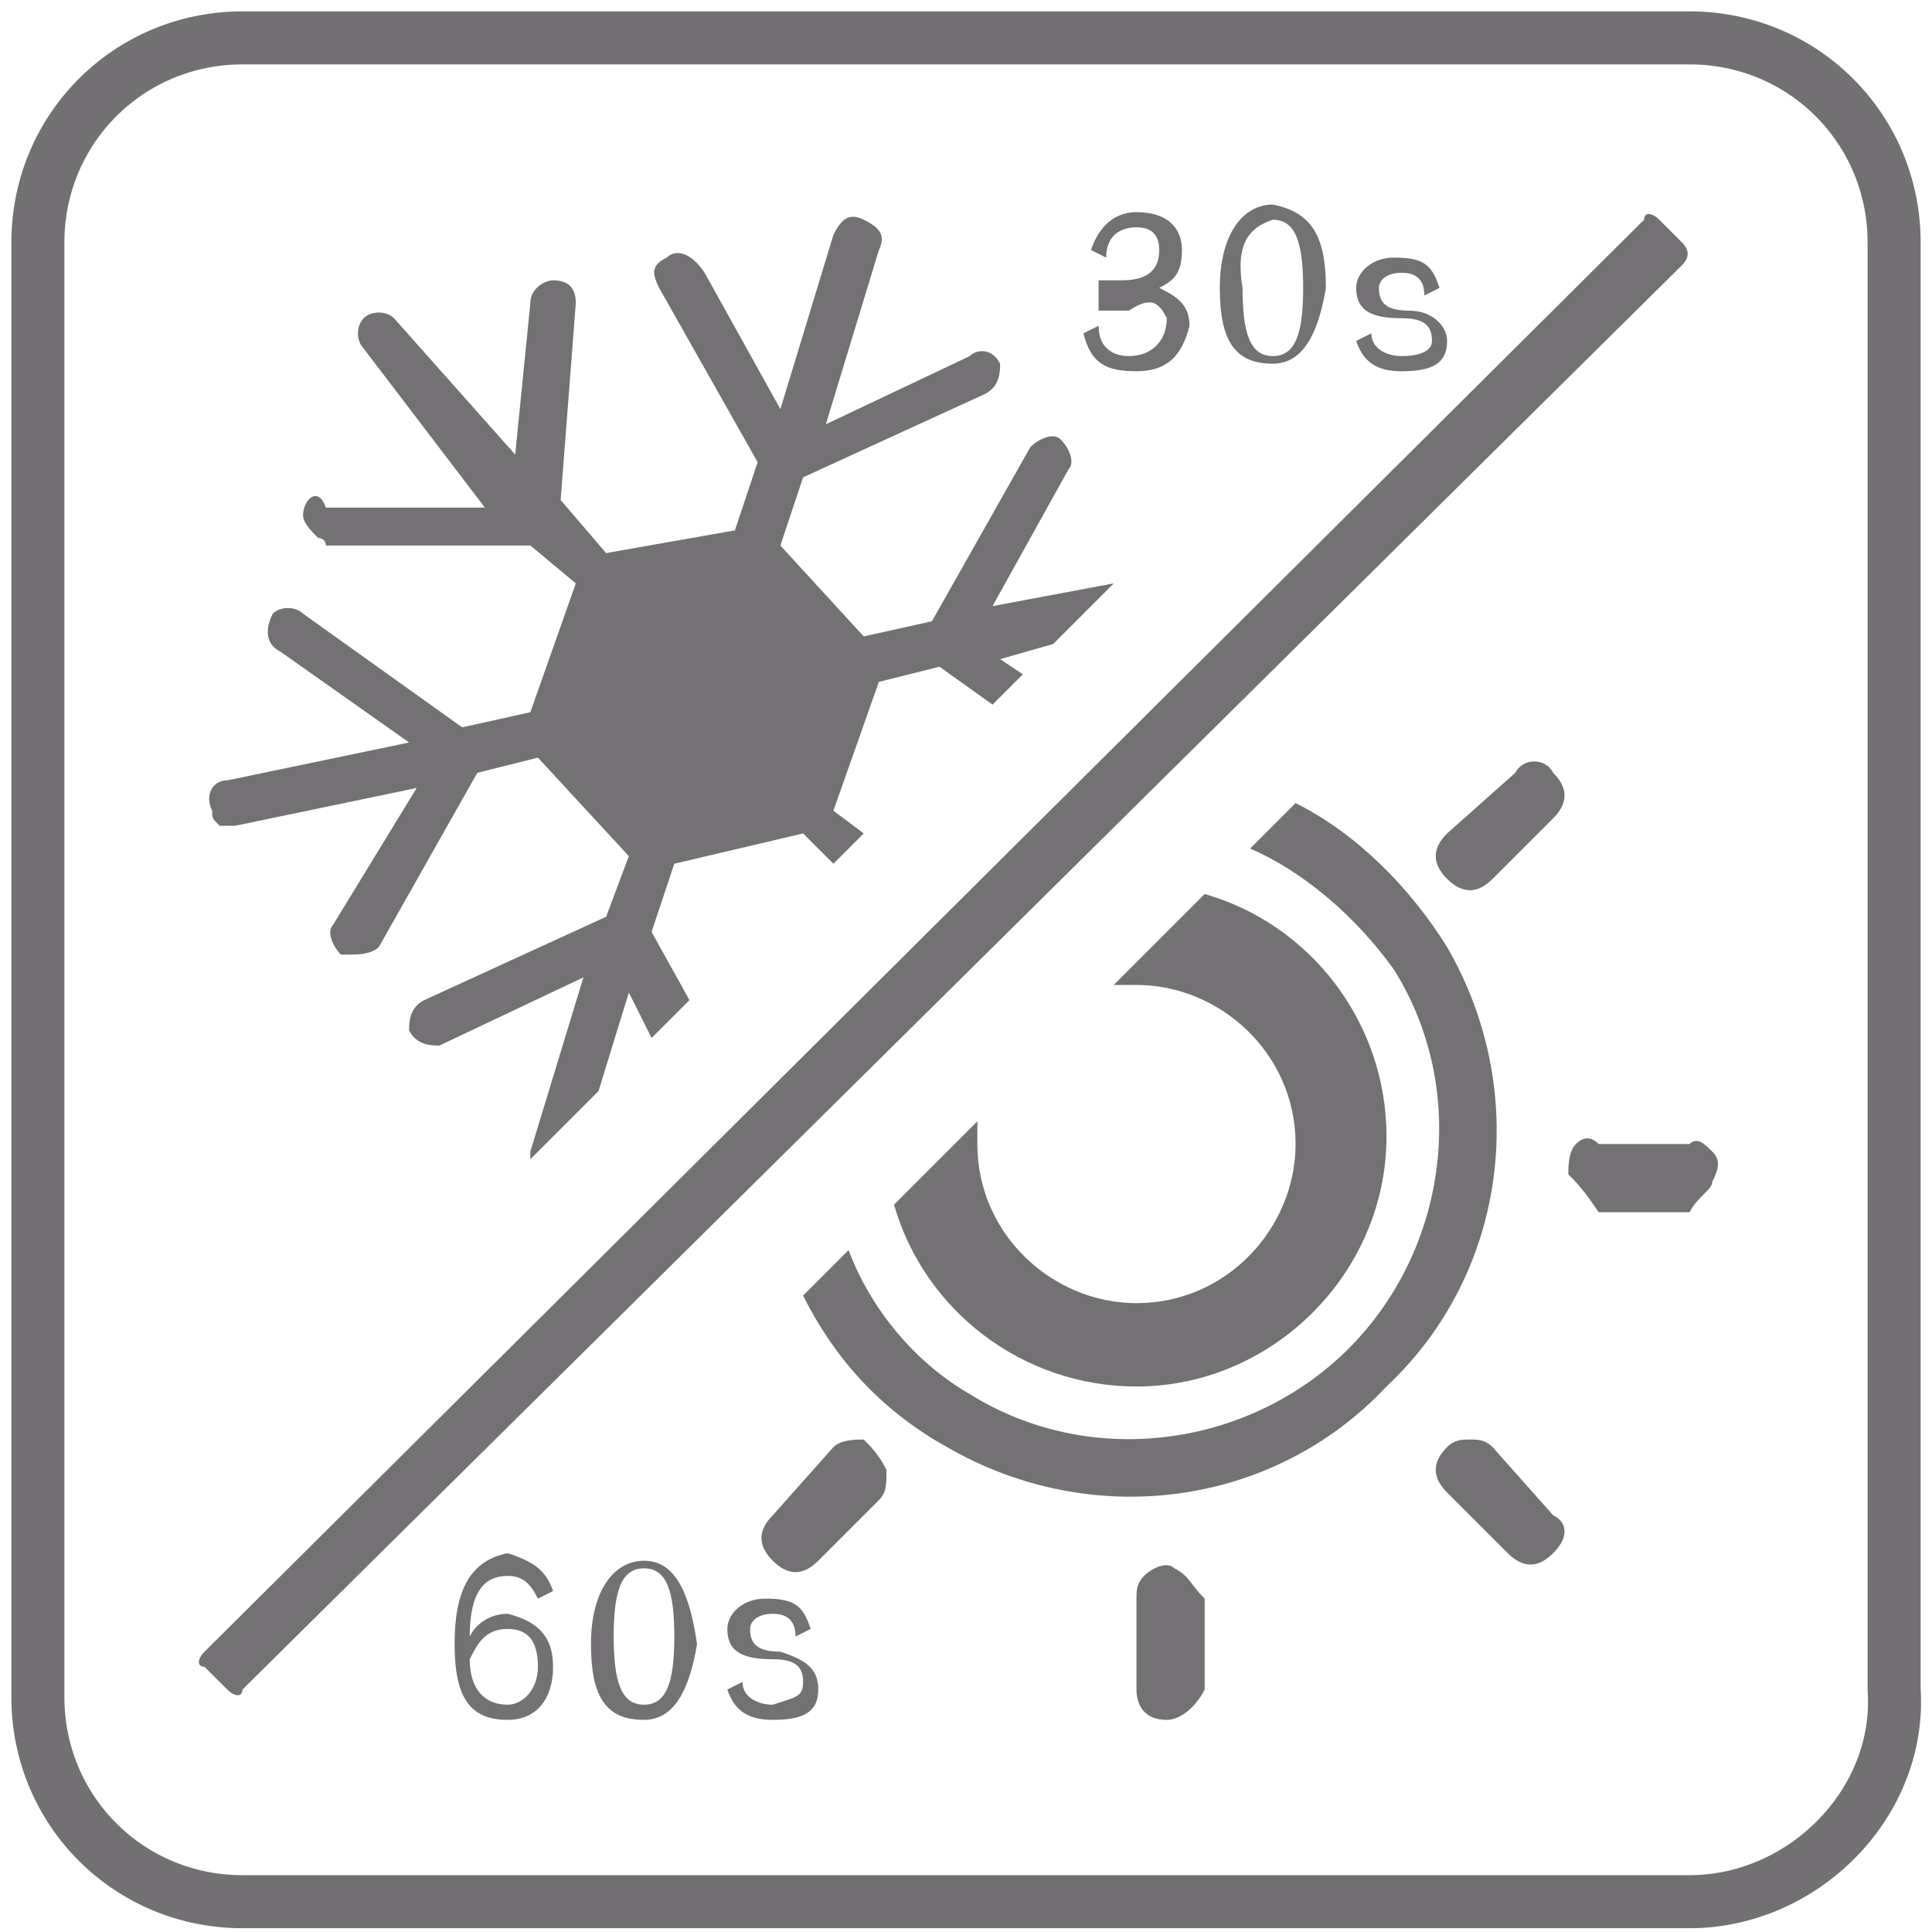
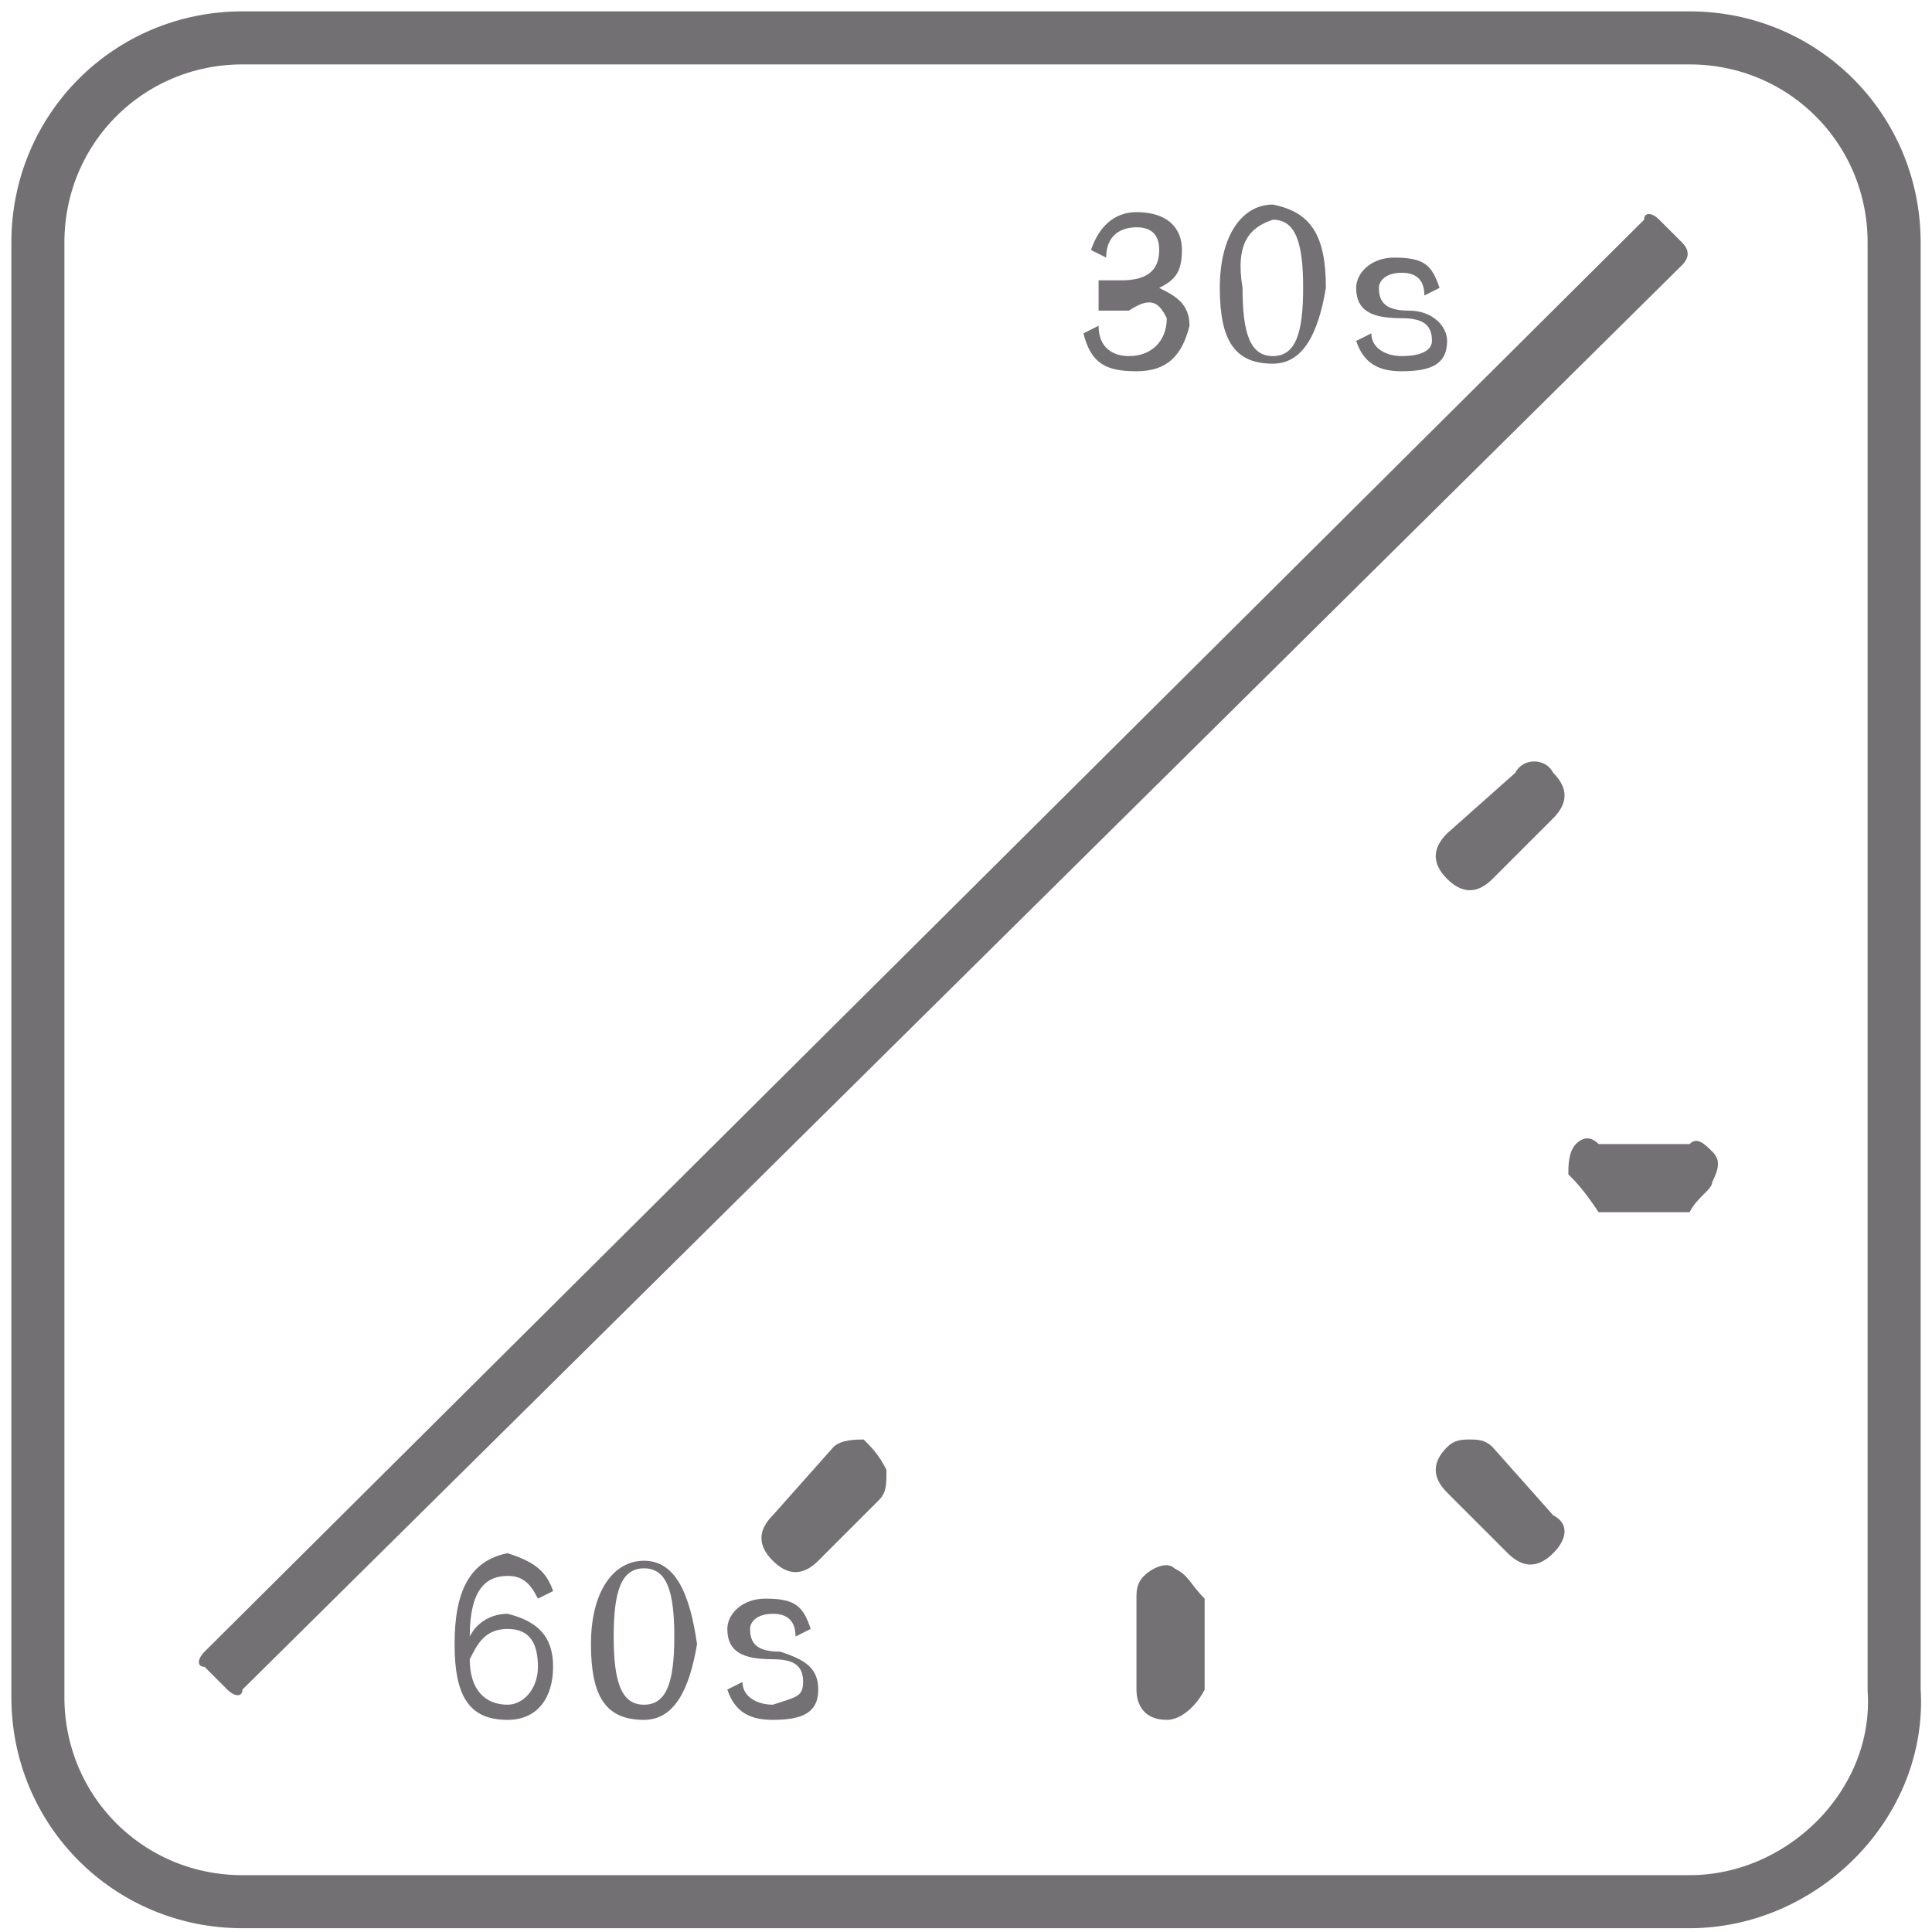
<svg xmlns="http://www.w3.org/2000/svg" xmlns:xlink="http://www.w3.org/1999/xlink" version="1.1" id="Слой_1" x="0px" y="0px" viewBox="0 0 25.5 25.5" style="enable-background:new 0 0 25.5 25.5;" xml:space="preserve">
  <style type="text/css">
	.st0{clip-path:url(#SVGID_2_);fill:#737173;}
	
		.st1{clip-path:url(#SVGID_2_);fill:none;stroke:#727072;stroke-width:0.7;stroke-linecap:round;stroke-linejoin:round;stroke-miterlimit:10;}
</style>
  <g>
    <defs>
      <rect id="SVGID_1_" width="25.5" height="25.5" />
    </defs>
    <clipPath id="SVGID_2_">
      <use xlink:href="#SVGID_1_" style="overflow:visible;" />
    </clipPath>
    <path class="st0" d="M14.9,4.7c-0.2,0-0.4-0.1-0.4-0.4l-0.2,0.1c0.1,0.4,0.3,0.5,0.7,0.5c0.4,0,0.6-0.2,0.7-0.6   c0-0.3-0.2-0.4-0.4-0.5c0.2-0.1,0.3-0.2,0.3-0.5c0-0.3-0.2-0.5-0.6-0.5c-0.3,0-0.5,0.2-0.6,0.5l0.2,0.1c0-0.3,0.2-0.4,0.4-0.4   c0.2,0,0.3,0.1,0.3,0.3c0,0.3-0.2,0.4-0.5,0.4h-0.3v0.4h0.4c0.3-0.2,0.4-0.1,0.5,0.1C15.4,4.5,15.2,4.7,14.9,4.7" />
    <path class="st0" d="M16.8,2.9c0.3,0,0.4,0.3,0.4,0.9c0,0.6-0.1,0.9-0.4,0.9c-0.3,0-0.4-0.3-0.4-0.9C16.3,3.2,16.5,3,16.8,2.9    M16.8,4.8c0.4,0,0.6-0.4,0.7-1c0-0.7-0.2-1-0.7-1.1c-0.4,0-0.7,0.4-0.7,1.1C16.1,4.5,16.3,4.8,16.8,4.8" />
    <path class="st0" d="M18.5,4.7c-0.2,0-0.4-0.1-0.4-0.3l-0.2,0.1c0.1,0.3,0.3,0.4,0.6,0.4c0.4,0,0.6-0.1,0.6-0.4   c0-0.2-0.2-0.4-0.5-0.4c-0.3,0-0.4-0.1-0.4-0.3c0-0.1,0.1-0.2,0.3-0.2c0.2,0,0.3,0.1,0.3,0.3l0.2-0.1c-0.1-0.3-0.2-0.4-0.6-0.4   c-0.3,0-0.5,0.2-0.5,0.4c0,0.3,0.2,0.4,0.6,0.4c0.3,0,0.4,0.1,0.4,0.3C18.9,4.6,18.8,4.7,18.5,4.7" />
    <path class="st0" d="M6.7,22.5c-0.3,0-0.5-0.2-0.5-0.6c0.1-0.2,0.2-0.4,0.5-0.4c0.3,0,0.4,0.2,0.4,0.5C7.1,22.3,6.9,22.5,6.7,22.5    M6.7,21.3c-0.2,0-0.4,0.1-0.5,0.3c0-0.6,0.2-0.8,0.5-0.8c0.2,0,0.3,0.1,0.4,0.3L7.3,21c-0.1-0.3-0.3-0.4-0.6-0.5   C6.2,20.6,6,21,6,21.7c0,0.7,0.2,1,0.7,1c0.4,0,0.6-0.3,0.6-0.7C7.3,21.6,7.1,21.4,6.7,21.3" />
    <path class="st0" d="M8.5,22.5c-0.3,0-0.4-0.3-0.4-0.9c0-0.6,0.1-0.9,0.4-0.9c0.3,0,0.4,0.3,0.4,0.9C8.9,22.2,8.8,22.5,8.5,22.5    M8.5,20.6c-0.4,0-0.7,0.4-0.7,1.1c0,0.7,0.2,1,0.7,1c0.4,0,0.6-0.4,0.7-1C9.1,21,8.9,20.6,8.5,20.6" />
    <path class="st0" d="M10.3,21.8c-0.3,0-0.4-0.1-0.4-0.3c0-0.1,0.1-0.2,0.3-0.2c0.2,0,0.3,0.1,0.3,0.3l0.2-0.1   c-0.1-0.3-0.2-0.4-0.6-0.4c-0.3,0-0.5,0.2-0.5,0.4c0,0.3,0.2,0.4,0.6,0.4c0.3,0,0.4,0.1,0.4,0.3c0,0.2-0.1,0.2-0.4,0.3   c-0.2,0-0.4-0.1-0.4-0.3l-0.2,0.1c0.1,0.3,0.3,0.4,0.6,0.4c0.4,0,0.6-0.1,0.6-0.4C10.8,22,10.6,21.9,10.3,21.8" />
-     <path class="st0" d="M2.9,10.9c0.1,0,0.1,0,0.2,0l2.4-0.5l-1.1,1.8c-0.1,0.1,0,0.3,0.1,0.4c0,0,0,0,0.1,0c0.1,0,0.3,0,0.4-0.1   l1.3-2.3L7.1,10l1.2,1.3L8,12.1l-2.4,1.1c-0.2,0.1-0.2,0.3-0.2,0.4c0.1,0.2,0.3,0.2,0.4,0.2l1.9-0.9L7,15.2c0,0,0,0.1,0,0.1   l0.9-0.9l0.4-1.3l0.3,0.6l0.5-0.5l-0.5-0.9l0.3-0.9l1.7-0.4l0.4,0.4l0.4-0.4L11,10.7L11.6,9l0.8-0.2l0.7,0.5l0.4-0.4l-0.3-0.2   l0.7-0.2l0.8-0.8L13.1,8l1-1.8c0.1-0.1,0-0.3-0.1-0.4c-0.1-0.1-0.3,0-0.4,0.1l-1.3,2.3l-0.9,0.2l-1.1-1.2l0.3-0.9l2.4-1.1   c0.2-0.1,0.2-0.3,0.2-0.4c-0.1-0.2-0.3-0.2-0.4-0.1l-1.9,0.9l0.7-2.3c0.1-0.2,0-0.3-0.2-0.4c-0.2-0.1-0.3,0-0.4,0.2l-0.7,2.3   l-1-1.8C9.1,3.3,8.9,3.3,8.8,3.4C8.6,3.5,8.6,3.6,8.7,3.8l1.3,2.3L9.7,7L8,7.3L7.4,6.6L7.6,4c0-0.2-0.1-0.3-0.3-0.3   C7.2,3.7,7,3.8,7,4L6.8,6L5.2,4.2c-0.1-0.1-0.3-0.1-0.4,0c-0.1,0.1-0.1,0.3,0,0.4l1.6,2.1H4.3C4.2,6.4,4,6.6,4,6.8   C4,6.9,4.1,7,4.2,7.1c0,0,0.1,0,0.1,0.1H7l0.6,0.5L7,9.4L6.1,9.6L4,8.1C3.9,8,3.7,8,3.6,8.1C3.5,8.3,3.5,8.5,3.7,8.6l1.7,1.2   L3,10.3c-0.2,0-0.3,0.2-0.2,0.4C2.8,10.8,2.8,10.8,2.9,10.9" />
    <path class="st0" d="M19.7,19.1c-0.1-0.1-0.2-0.1-0.3-0.1c-0.1,0-0.2,0-0.3,0.1c-0.2,0.2-0.2,0.4,0,0.6l0.8,0.8   c0.2,0.2,0.4,0.2,0.6,0c0.2-0.2,0.2-0.4,0-0.5L19.7,19.1z" />
    <path class="st0" d="M15.5,20.7c-0.1-0.1-0.3,0-0.4,0.1C15,20.9,15,21,15,21.1v1.2c0,0.2,0.1,0.4,0.4,0.4c0.2,0,0.4-0.2,0.5-0.4   v-1.2C15.7,20.9,15.7,20.8,15.5,20.7" />
    <path class="st0" d="M20,10.2L19.1,11c-0.2,0.2-0.2,0.4,0,0.6c0.2,0.2,0.4,0.2,0.6,0l0.8-0.8c0.2-0.2,0.2-0.4,0-0.6   C20.4,10,20.1,10,20,10.2" />
    <path class="st0" d="M22.6,15.2c-0.1-0.1-0.2-0.2-0.3-0.1h-1.2c-0.1-0.1-0.2-0.1-0.3,0c-0.1,0.1-0.1,0.3-0.1,0.4   c0.1,0.1,0.2,0.2,0.4,0.5h1.2c0.1-0.2,0.3-0.3,0.3-0.4C22.7,15.4,22.7,15.3,22.6,15.2" />
    <path class="st0" d="M11.4,19c-0.1,0-0.3,0-0.4,0.1L10.2,20c-0.2,0.2-0.2,0.4,0,0.6c0.2,0.2,0.4,0.2,0.6,0l0.8-0.8   c0.1-0.1,0.1-0.2,0.1-0.4C11.6,19.2,11.5,19.1,11.4,19" />
-     <path class="st0" d="M19.1,12.5c-0.5-0.8-1.2-1.5-2-1.9l-0.6,0.6c0.7,0.3,1.4,0.9,1.9,1.6c1,1.6,0.7,3.7-0.6,5   c-1.3,1.3-3.4,1.6-5,0.6c-0.7-0.4-1.3-1.1-1.6-1.9l-0.6,0.6c0.4,0.8,1,1.5,1.9,2c1.9,1.1,4.3,0.8,5.8-0.8   C19.9,16.8,20.2,14.4,19.1,12.5" />
-     <path class="st0" d="M11.8,15.9c0.4,1.4,1.7,2.4,3.2,2.4c1.8,0,3.3-1.5,3.3-3.3c0-1.5-1-2.8-2.4-3.2L14.7,13c0.1,0,0.2,0,0.3,0   c1.1,0,2.1,0.9,2.1,2.1c0,1.1-0.9,2.1-2.1,2.1c-1.1,0-2.1-0.9-2.1-2.1c0-0.1,0-0.2,0-0.3L11.8,15.9z" />
    <path class="st0" d="M22.2,3.2l-0.3-0.3c-0.1-0.1-0.2-0.1-0.2,0L2.7,21.8c-0.1,0.1-0.1,0.2,0,0.2l0.3,0.3c0.1,0.1,0.2,0.1,0.2,0   L22.2,3.5C22.3,3.4,22.3,3.3,22.2,3.2" />
    <path class="st1" d="M22.3,25.1H3.2c-1.5,0-2.7-1.2-2.7-2.7V3.2c0-1.5,1.2-2.7,2.7-2.7h19.1c1.5,0,2.7,1.2,2.7,2.7v19.1   C25.1,23.8,23.8,25.1,22.3,25.1z" />
  </g>
</svg>